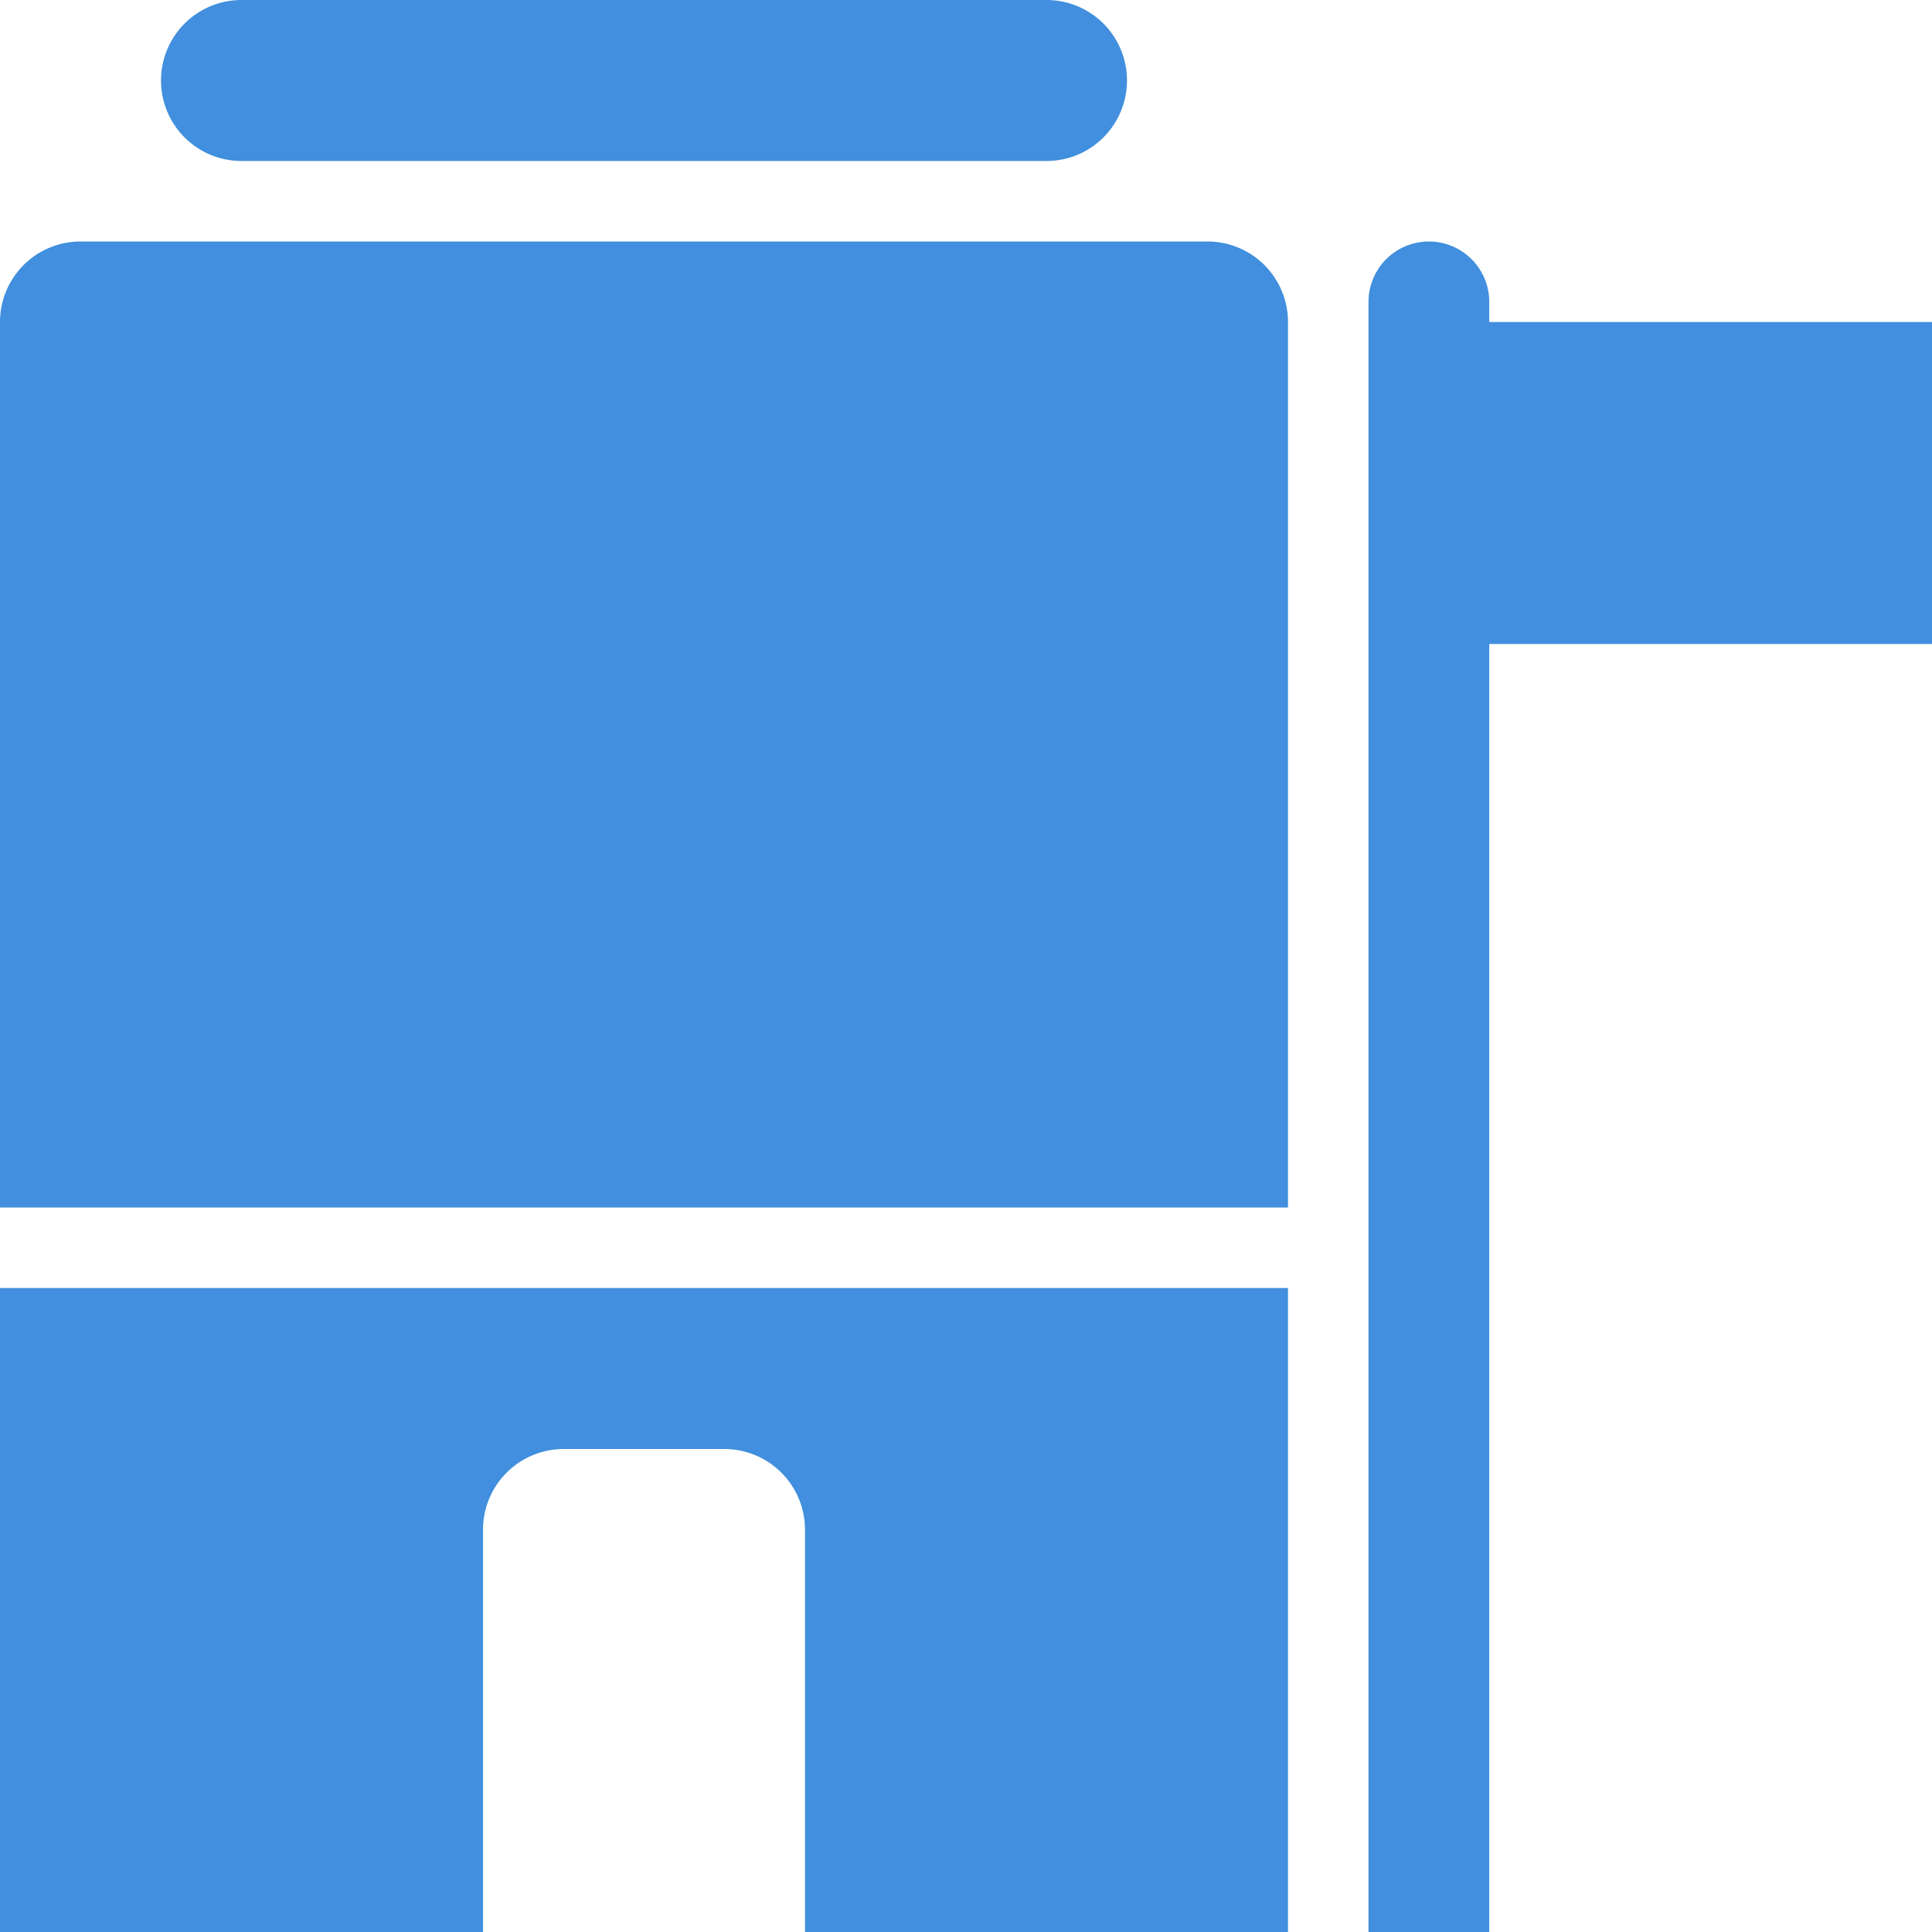
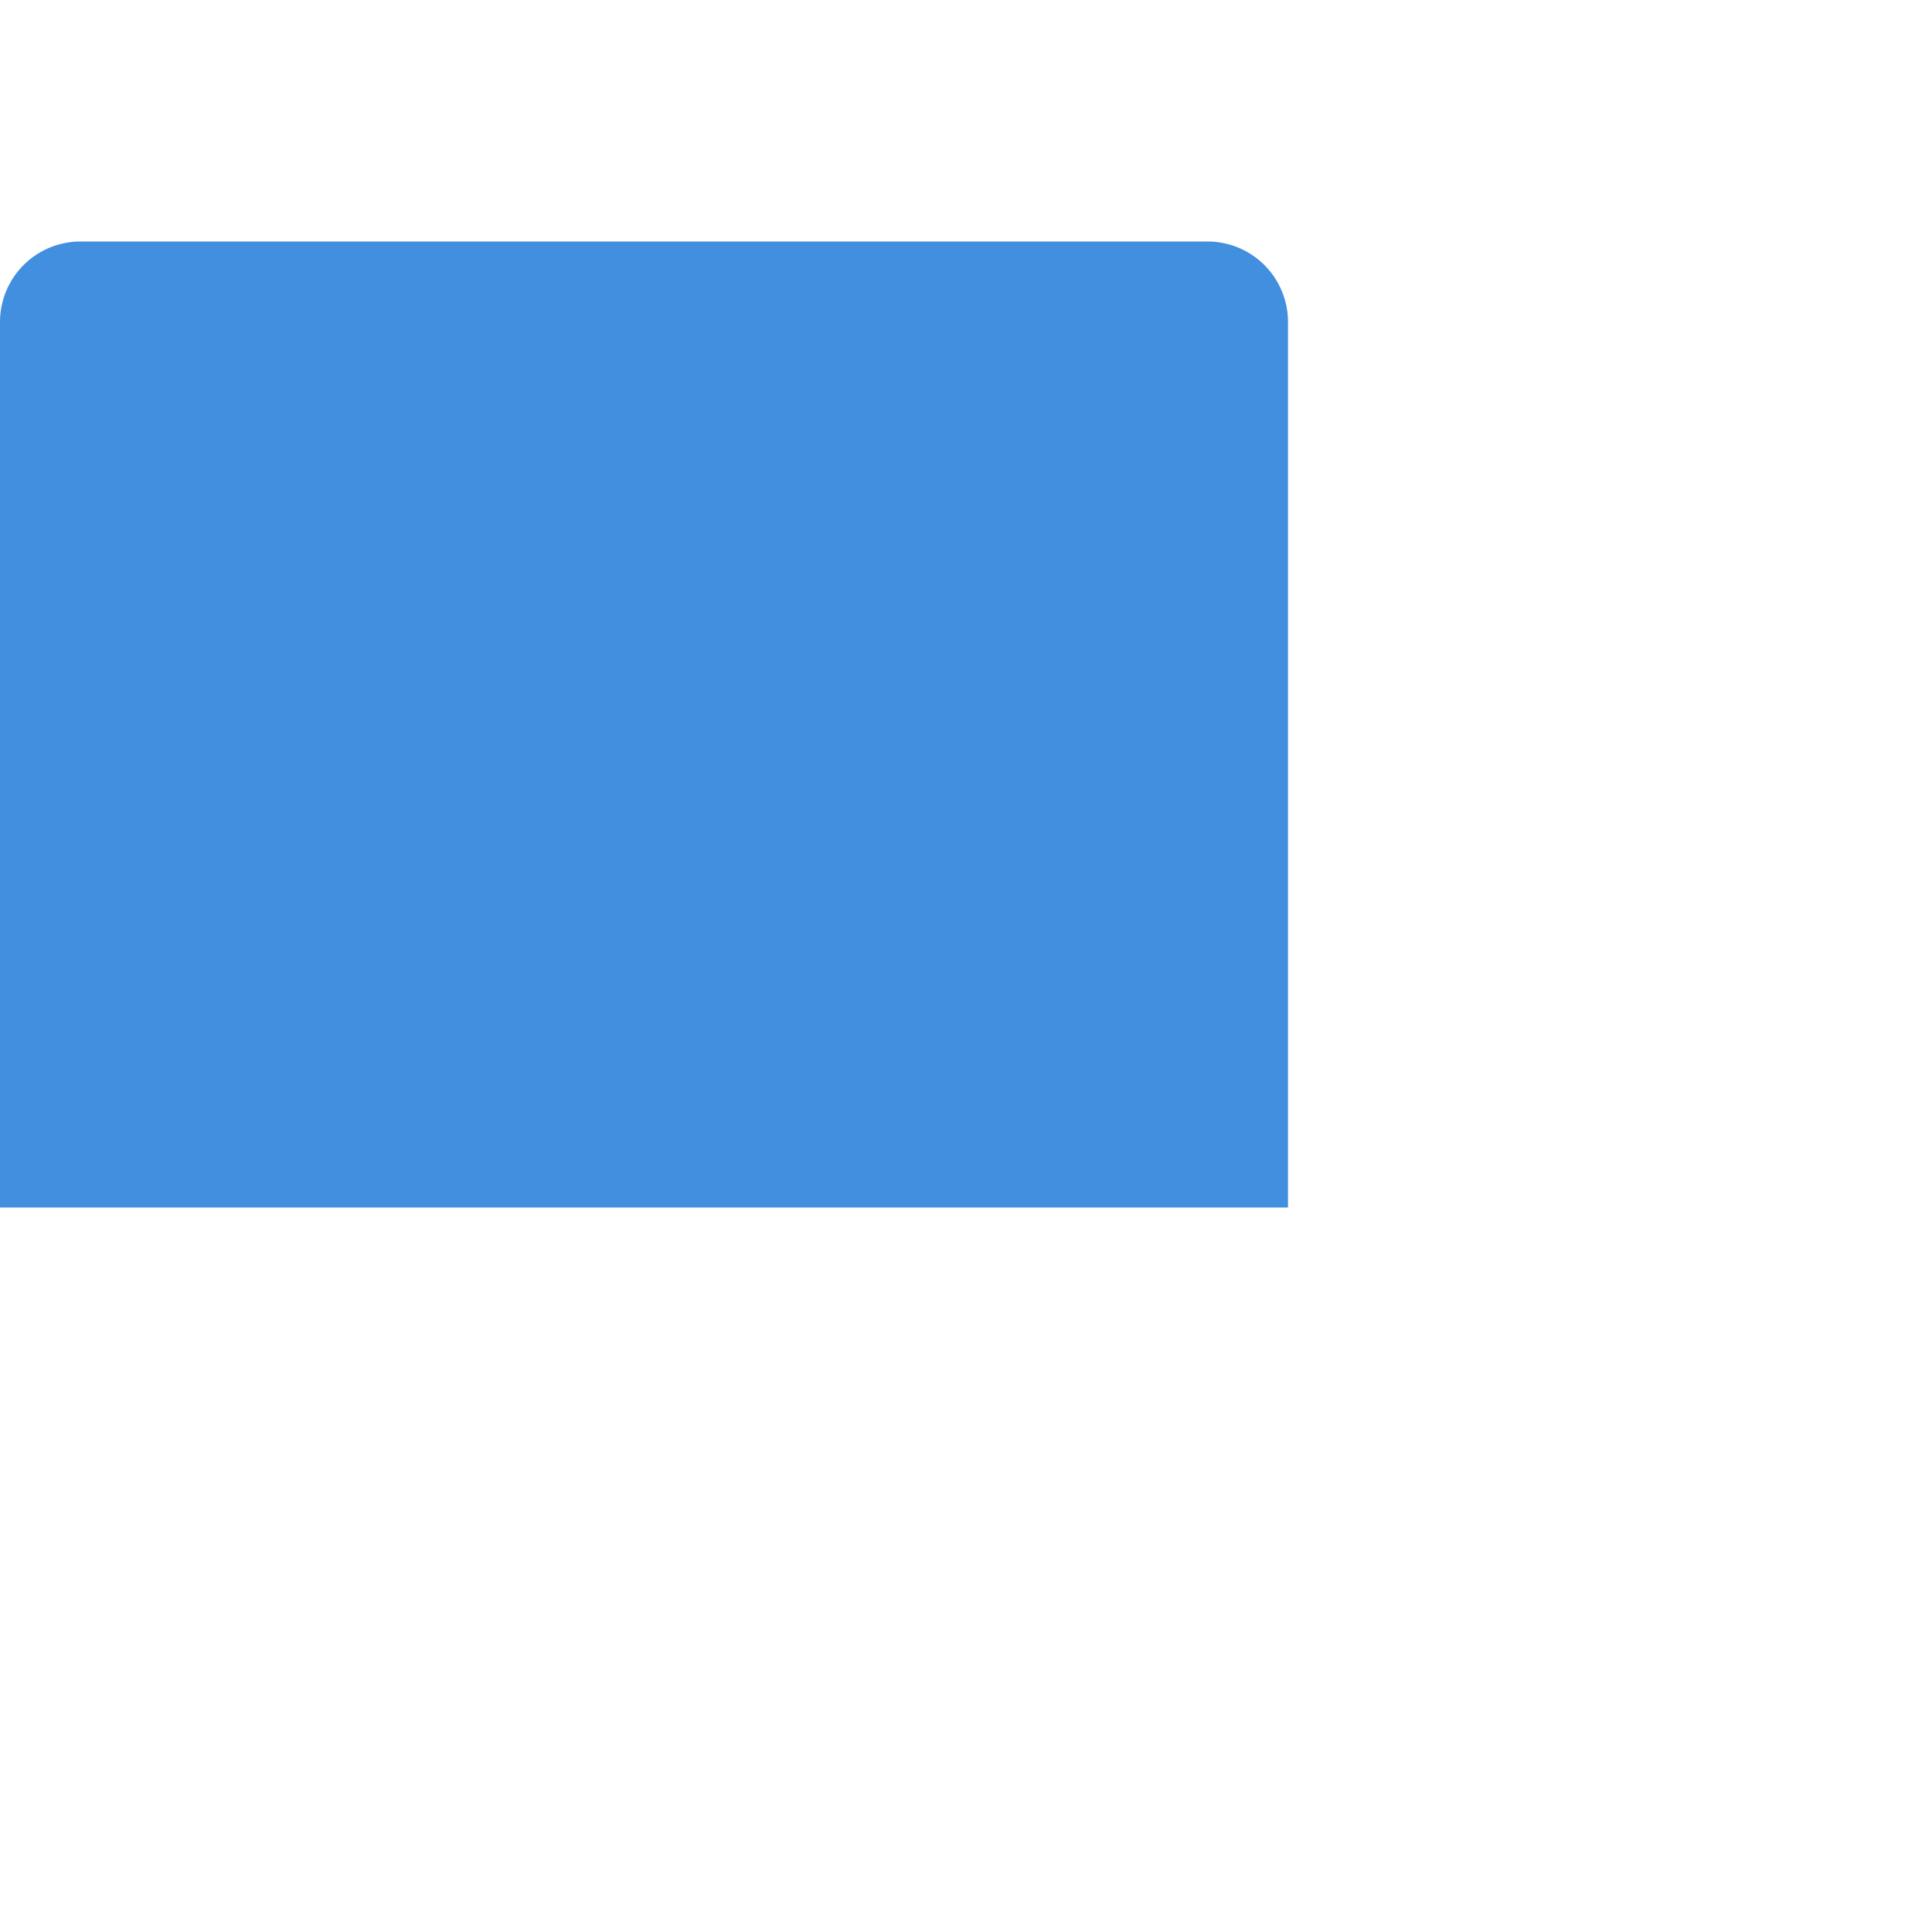
<svg xmlns="http://www.w3.org/2000/svg" viewBox="0 0 48 48">
  <defs>
    <style>.cls-1{fill:#418fde;}</style>
  </defs>
  <title>Asset 871</title>
  <g id="Layer_2" data-name="Layer 2">
    <g id="Icons">
-       <path class="cls-1" d="M37,8V7.5a1.5,1.5,0,0,0-3,0V48h3V16H48V8Z" />
      <path class="cls-1" d="M30,6H2A2,2,0,0,0,0,8V30H32V8A2,2,0,0,0,30,6Z" />
-       <path class="cls-1" d="M6,4H26a2,2,0,0,0,0-4H6A2,2,0,0,0,6,4Z" />
-       <path class="cls-1" d="M0,48H12V38a2.006,2.006,0,0,1,2-2h4a2.006,2.006,0,0,1,2,2V48H32V32H0Z" />
    </g>
  </g>
</svg>